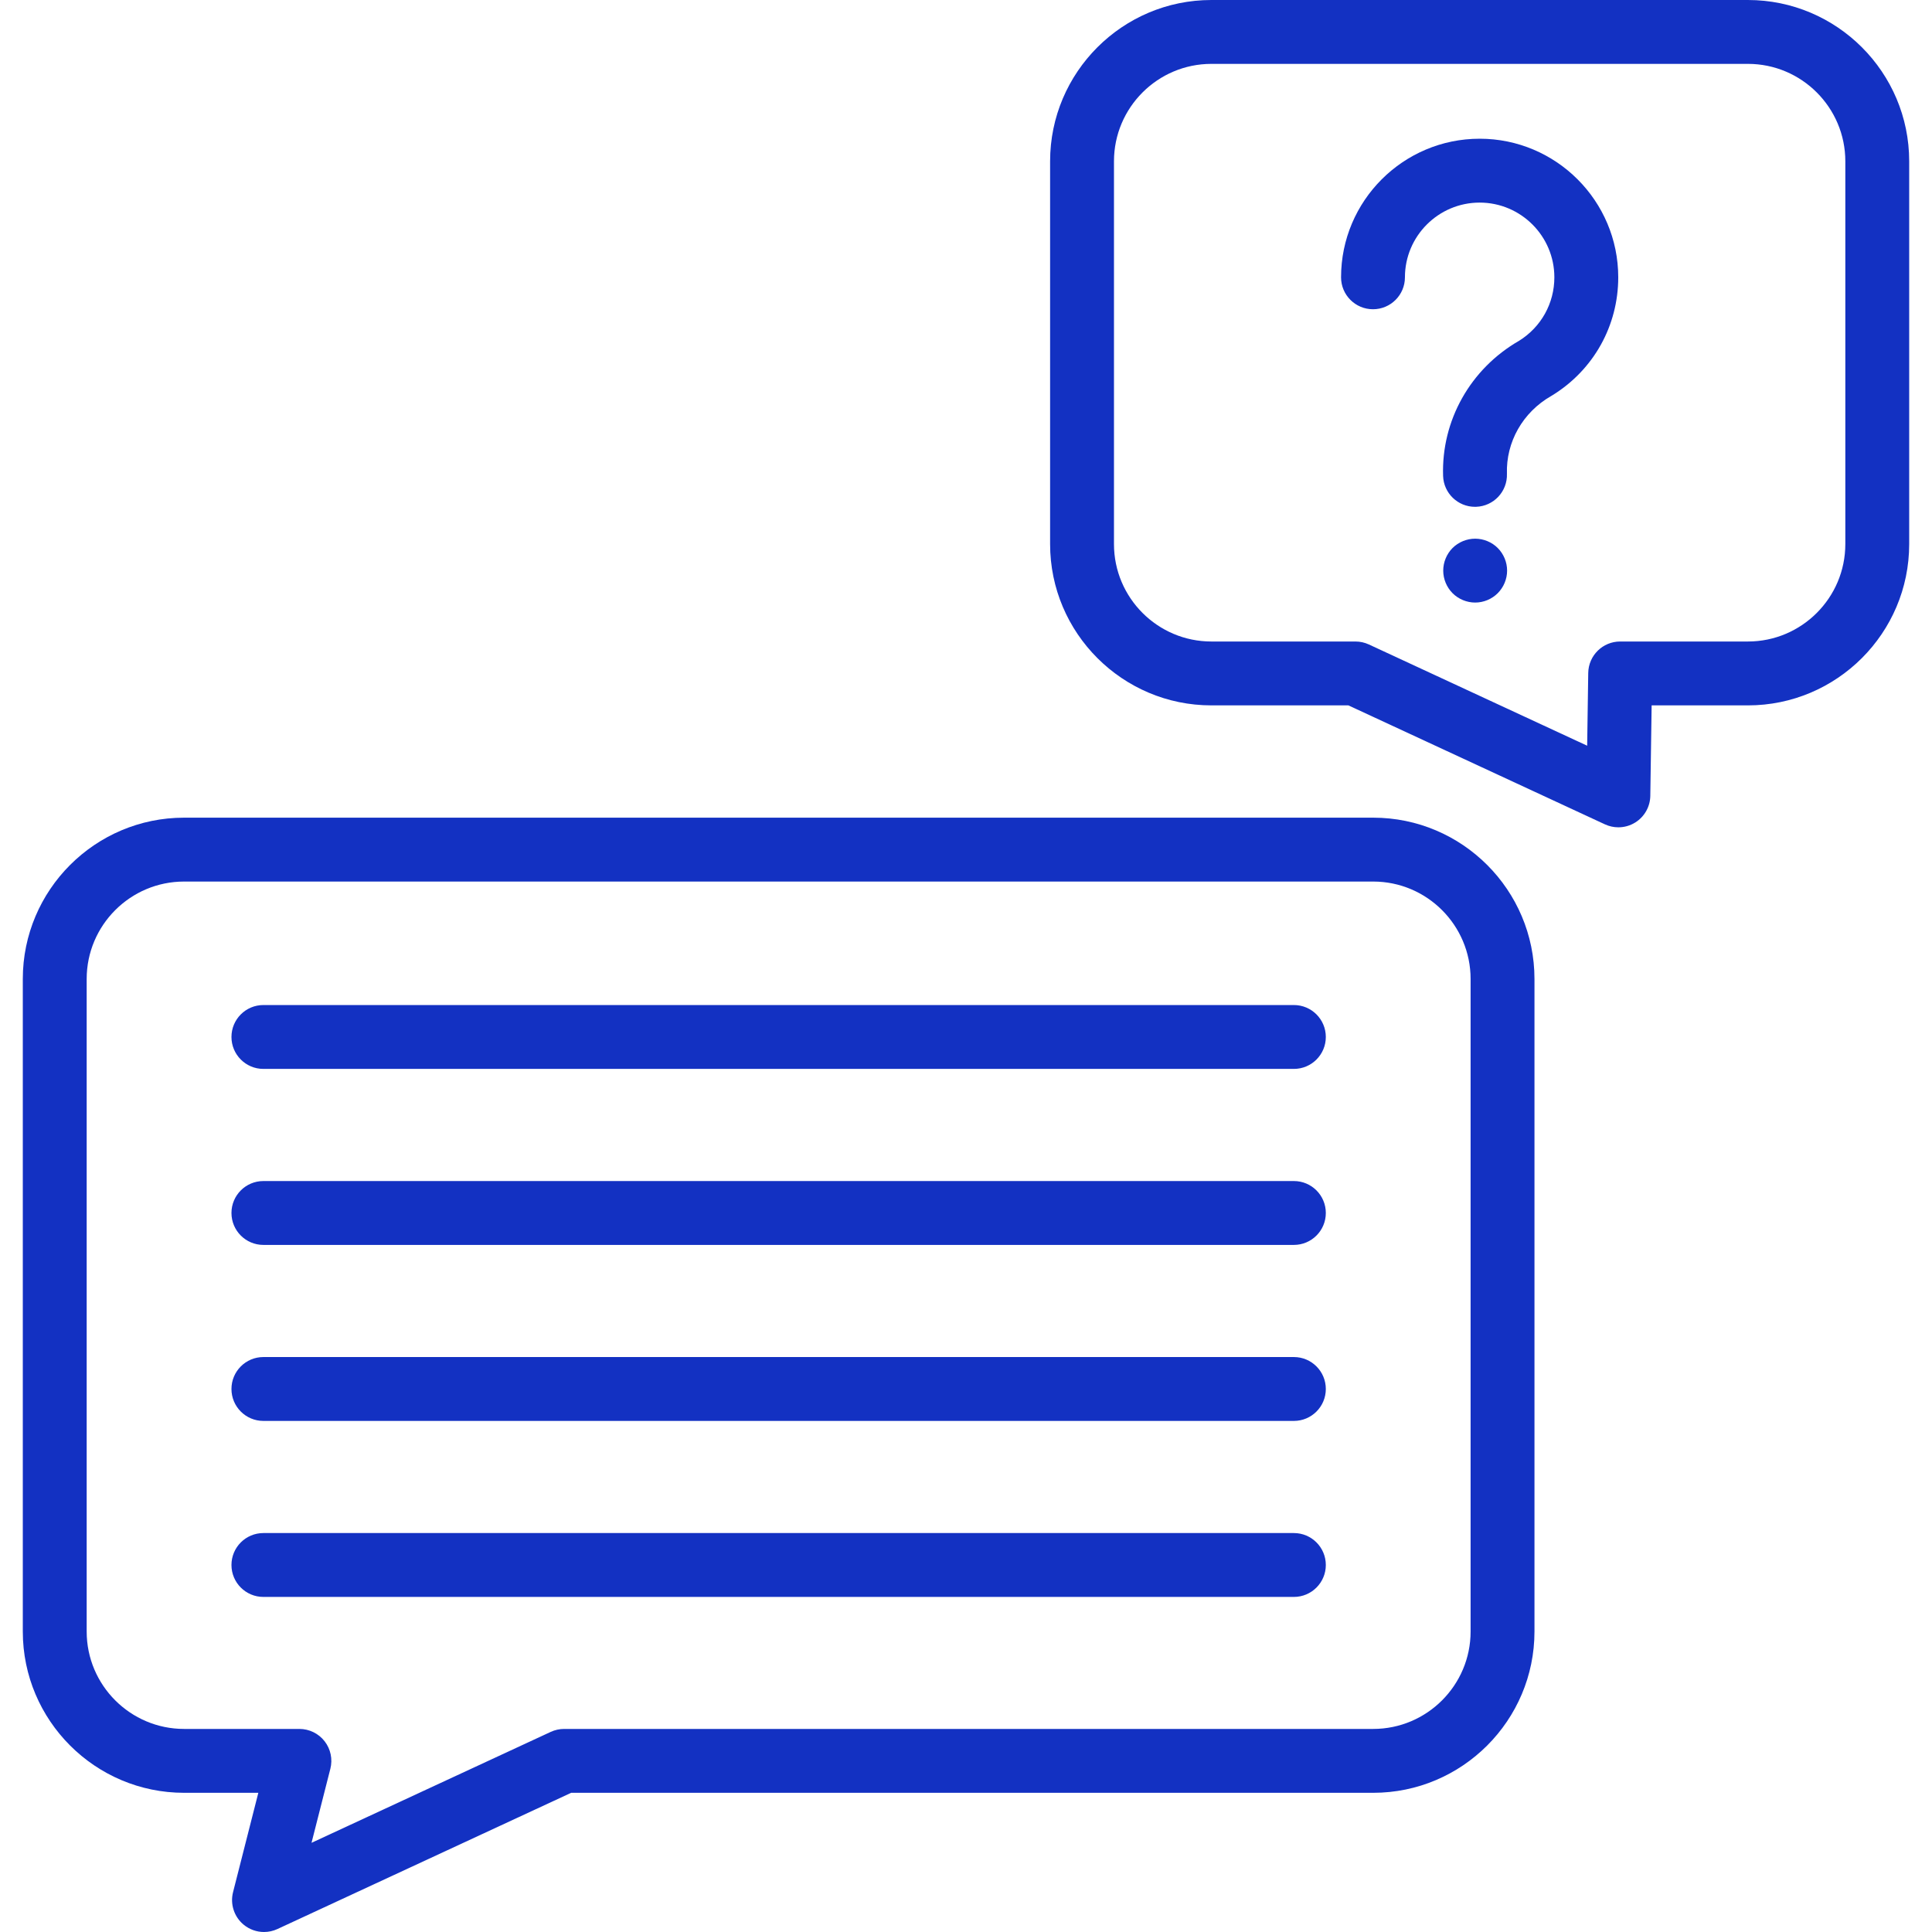
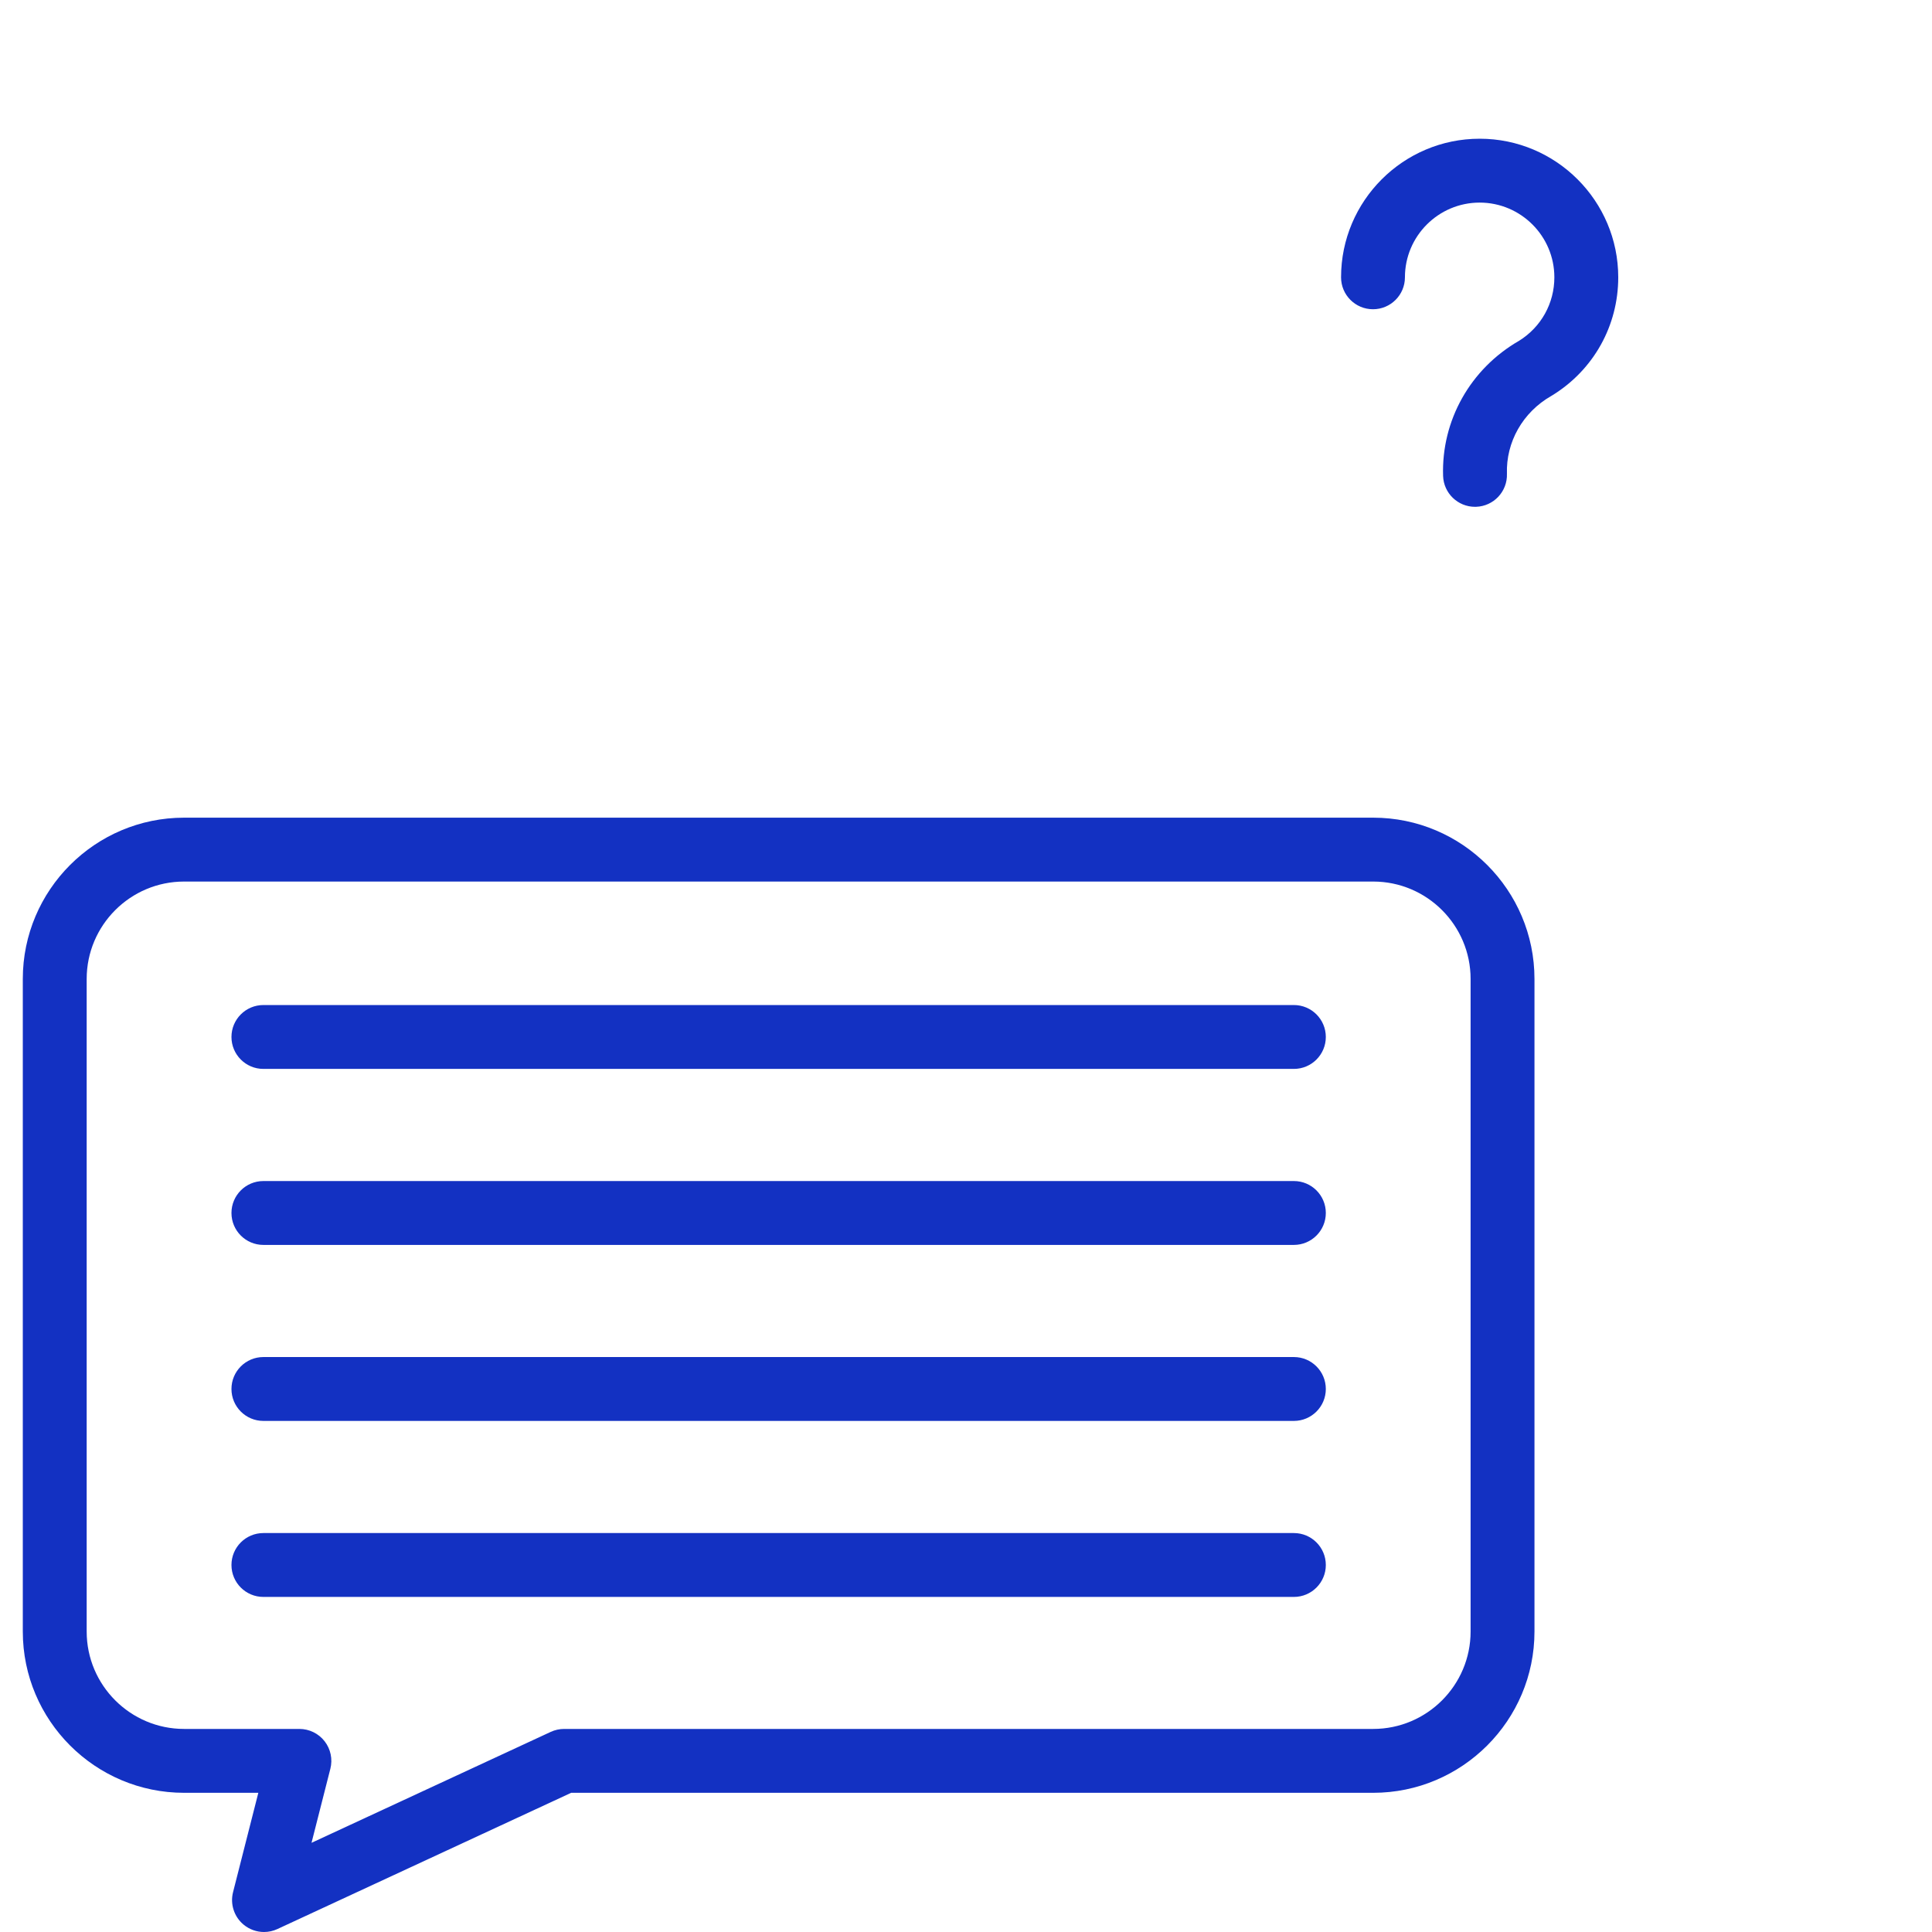
<svg xmlns="http://www.w3.org/2000/svg" version="1.1" viewBox="0 0 453.71 453.71" enable-background="new 0 0 453.71 453.71" width="512px" height="512px">
  <g>
    <path d="m322.48,192.022h-279.25c-20.884,0-37.875,16.991-37.875,37.875v153.25c0,20.884 16.991,37.875 37.875,37.875h17.436l-5.938,23.339c-0.713,2.805 0.251,5.771 2.478,7.62 1.373,1.14 3.074,1.729 4.792,1.729 1.07,0 2.146-0.229 3.154-0.696l68.983-31.992h188.345c20.885,0 37.875-16.991 37.875-37.875v-153.25c0-20.885-16.99-37.875-37.875-37.875zm22.875,191.125c0,12.613-10.262,22.875-22.875,22.875h-190c-1.09,0-2.167,0.238-3.155,0.696l-56.169,26.049 4.426-17.396c0.571-2.243 0.073-4.625-1.348-6.453s-3.606-2.896-5.921-2.896h-27.083c-12.613,0-22.875-10.262-22.875-22.875v-153.25c0-12.613 10.262-22.875 22.875-22.875h279.25c12.613,0 22.875,10.262 22.875,22.875v153.25z" fill="#1331c2" />
    <path d="m303.855,236.022h-242c-4.142,0-7.5,3.358-7.5,7.5s3.358,7.5 7.5,7.5h242c4.143,0 7.5-3.358 7.5-7.5s-3.358-7.5-7.5-7.5z" fill="#1331c2" />
    <path d="m303.855,277.355h-242c-4.142,0-7.5,3.358-7.5,7.5s3.358,7.5 7.5,7.5h242c4.143,0 7.5-3.358 7.5-7.5s-3.358-7.5-7.5-7.5z" fill="#1331c2" />
    <path d="m303.855,318.688h-242c-4.142,0-7.5,3.358-7.5,7.5s3.358,7.5 7.5,7.5h242c4.143,0 7.5-3.358 7.5-7.5s-3.358-7.5-7.5-7.5z" fill="#1331c2" />
    <path d="m303.855,360.022h-242c-4.142,0-7.5,3.358-7.5,7.5s3.358,7.5 7.5,7.5h242c4.143,0 7.5-3.358 7.5-7.5s-3.358-7.5-7.5-7.5z" fill="#1331c2" />
-     <path d="m410.48,0h-126c-20.885,0-37.875,16.991-37.875,37.875v89.901c0,20.884 16.99,37.875 37.875,37.875h32.179l60.244,27.939c1.004,0.466 2.081,0.696 3.155,0.696 1.391,0 2.775-0.387 3.989-1.149 2.151-1.351 3.473-3.7 3.51-6.24l.313-21.246h22.609c20.885,0 37.875-16.991 37.875-37.875v-89.901c0.001-20.884-16.989-37.875-37.874-37.875zm22.875,127.776c0,12.613-10.262,22.875-22.875,22.875h-30c-4.099,0-7.438,3.291-7.499,7.39l-.252,17.08-51.261-23.773c-0.988-0.458-2.065-0.696-3.155-0.696h-33.833c-12.613,0-22.875-10.262-22.875-22.875v-89.902c0-12.613 10.262-22.875 22.875-22.875h126c12.613,0 22.875,10.262 22.875,22.875v89.901z" fill="#1331c2" />
    <path d="m347.48,32.577c-17.946,0-32.546,14.6-32.546,32.546 0,4.142 3.357,7.5 7.5,7.5s7.5-3.358 7.5-7.5c0-9.675 7.871-17.546 17.546-17.546s17.546,7.871 17.546,17.546c0,6.096-3.087,11.658-8.272,14.899-11.444,6.571-18.285,18.729-17.858,31.745 0.133,4.056 3.463,7.254 7.491,7.254 0.083,0 0.167-0.001 0.251-0.004 4.14-0.136 7.386-3.602 7.25-7.742-0.245-7.468 3.729-14.467 10.396-18.28 0.113-0.066 0.224-0.131 0.319-0.19 9.658-5.983 15.424-16.332 15.424-27.683-0.001-17.945-14.601-32.545-32.547-32.545z" fill="#1331c2" />
-     <path d="m346.427,126.504c-1.979,0-3.909,0.8-5.31,2.19-1.39,1.4-2.19,3.33-2.19,5.31 0,1.97 0.801,3.9 2.19,5.3 1.4,1.4 3.34,2.2 5.31,2.2 1.971,0 3.91-0.8 5.301-2.2 1.399-1.4 2.199-3.33 2.199-5.3 0-1.98-0.8-3.91-2.199-5.31-1.391-1.391-3.33-2.19-5.301-2.19z" fill="#1331c2" />
  </g>
</svg>